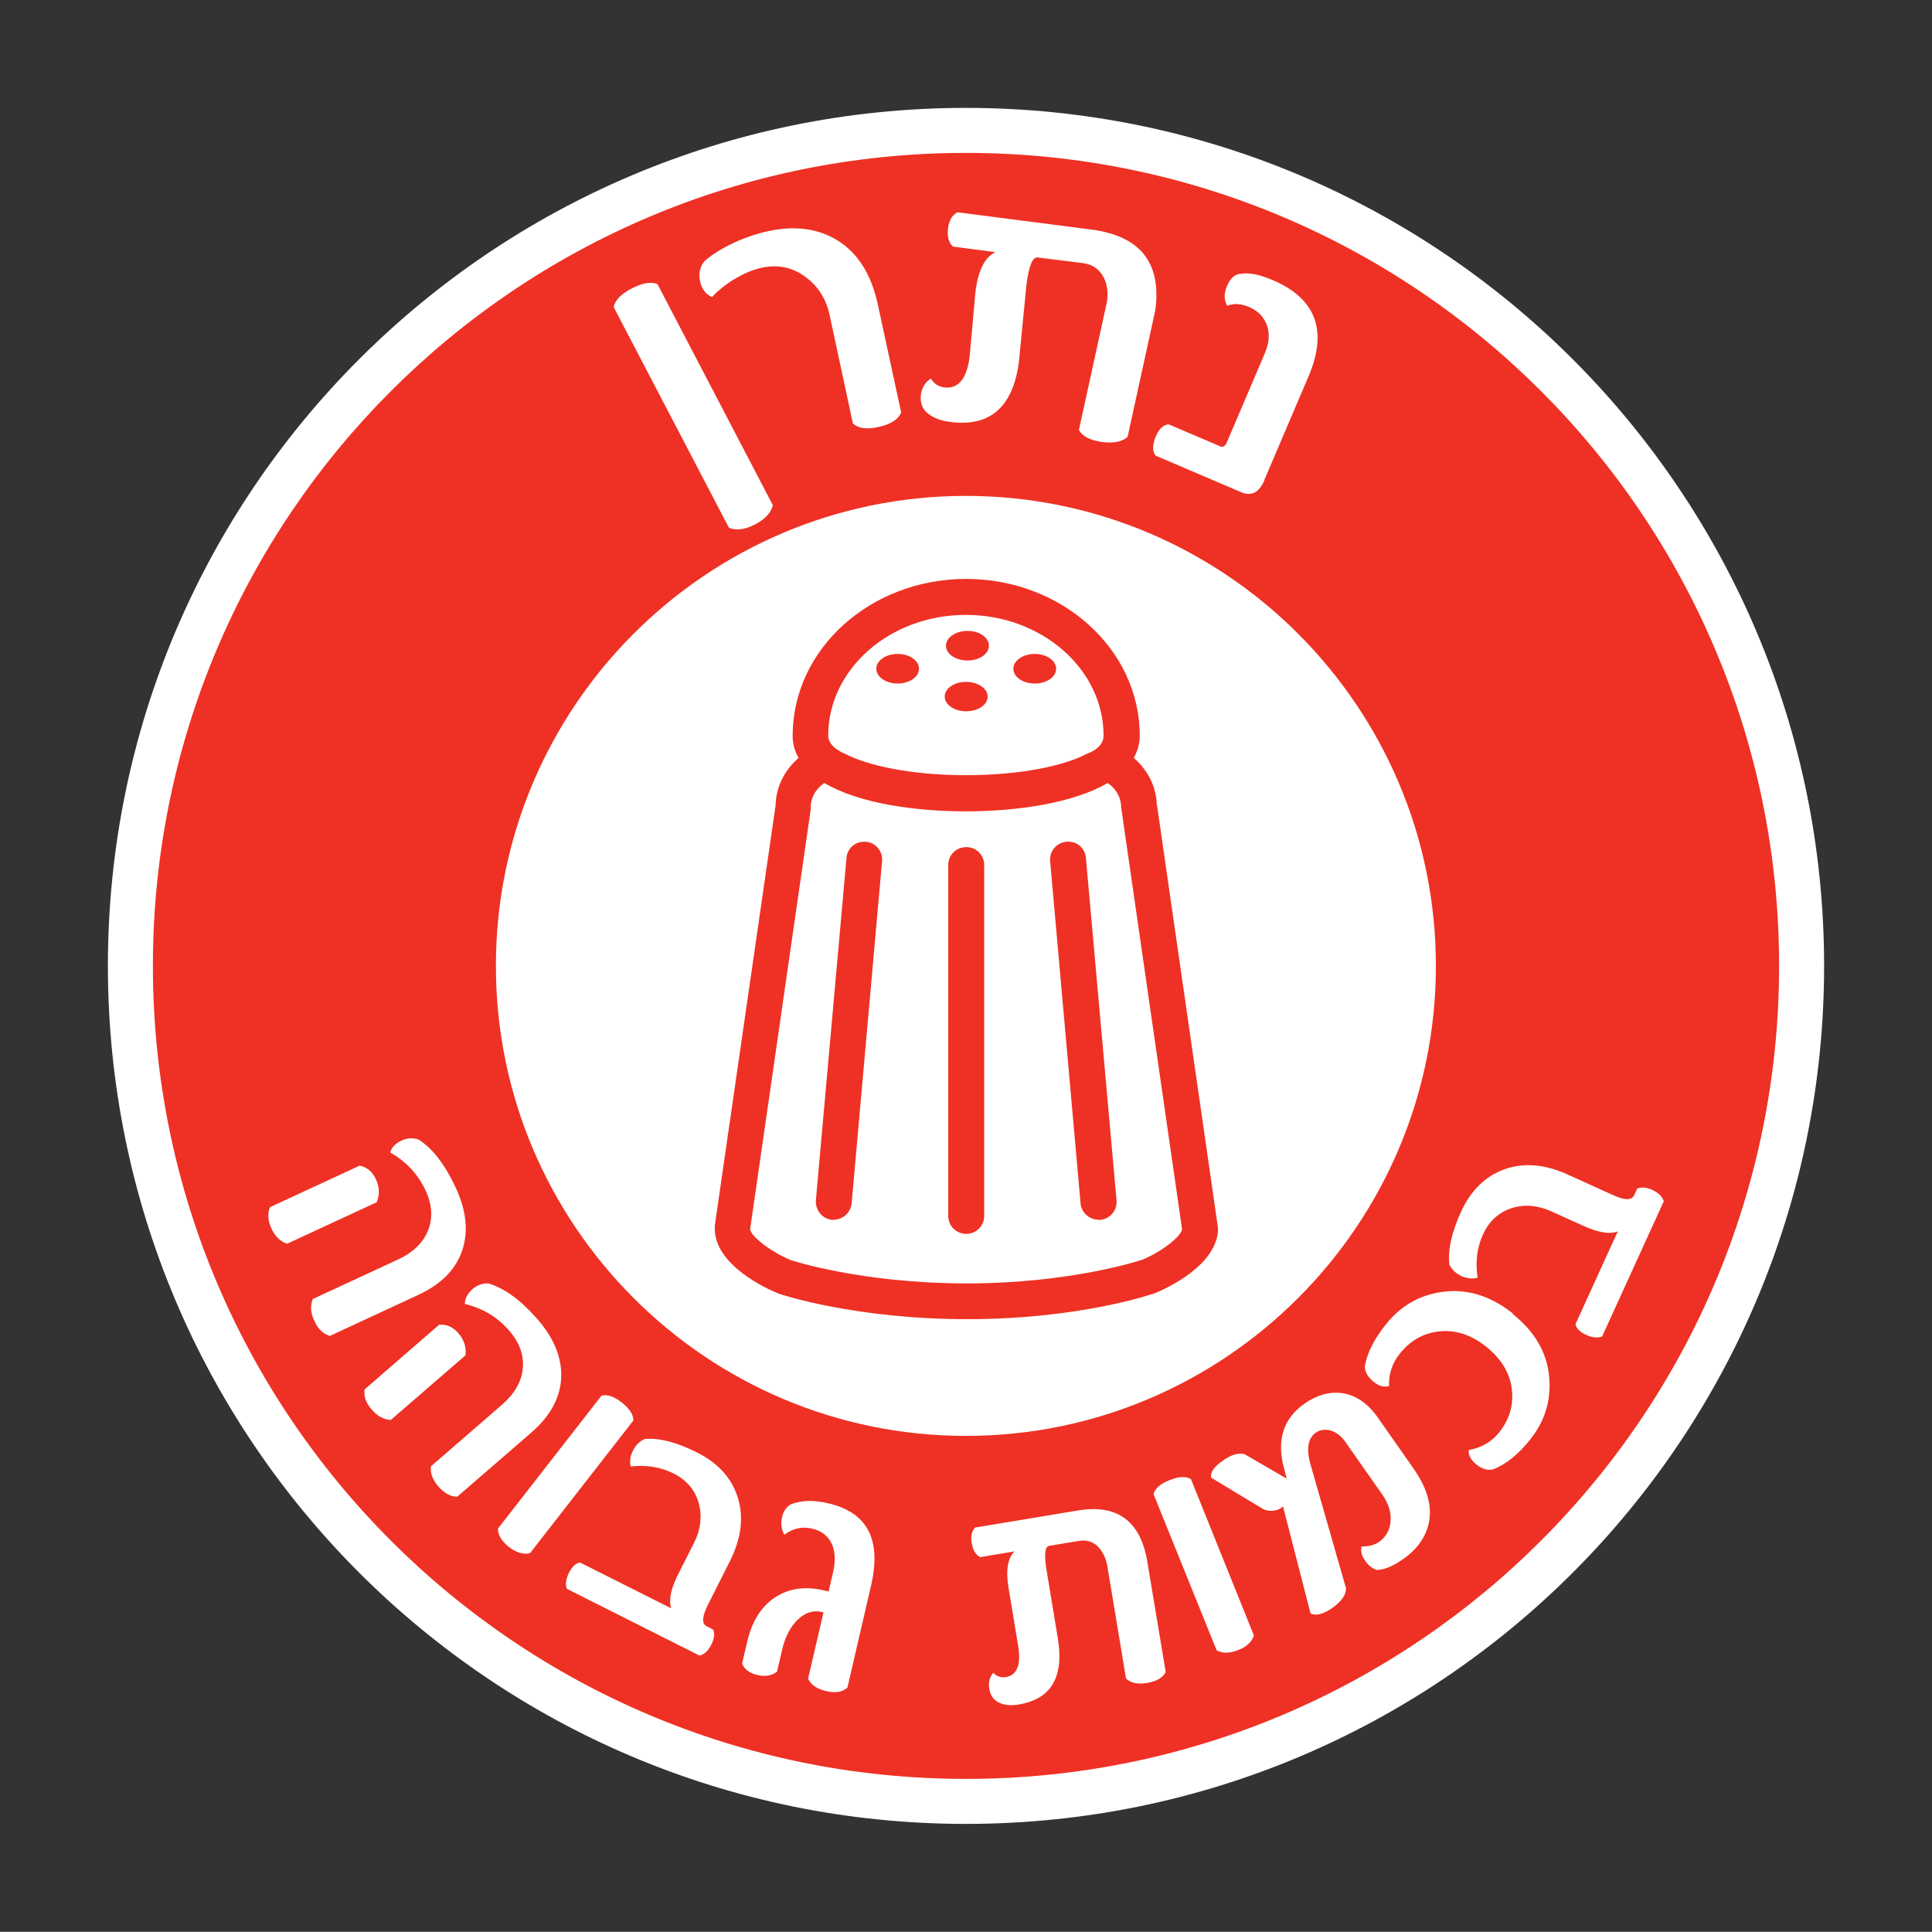
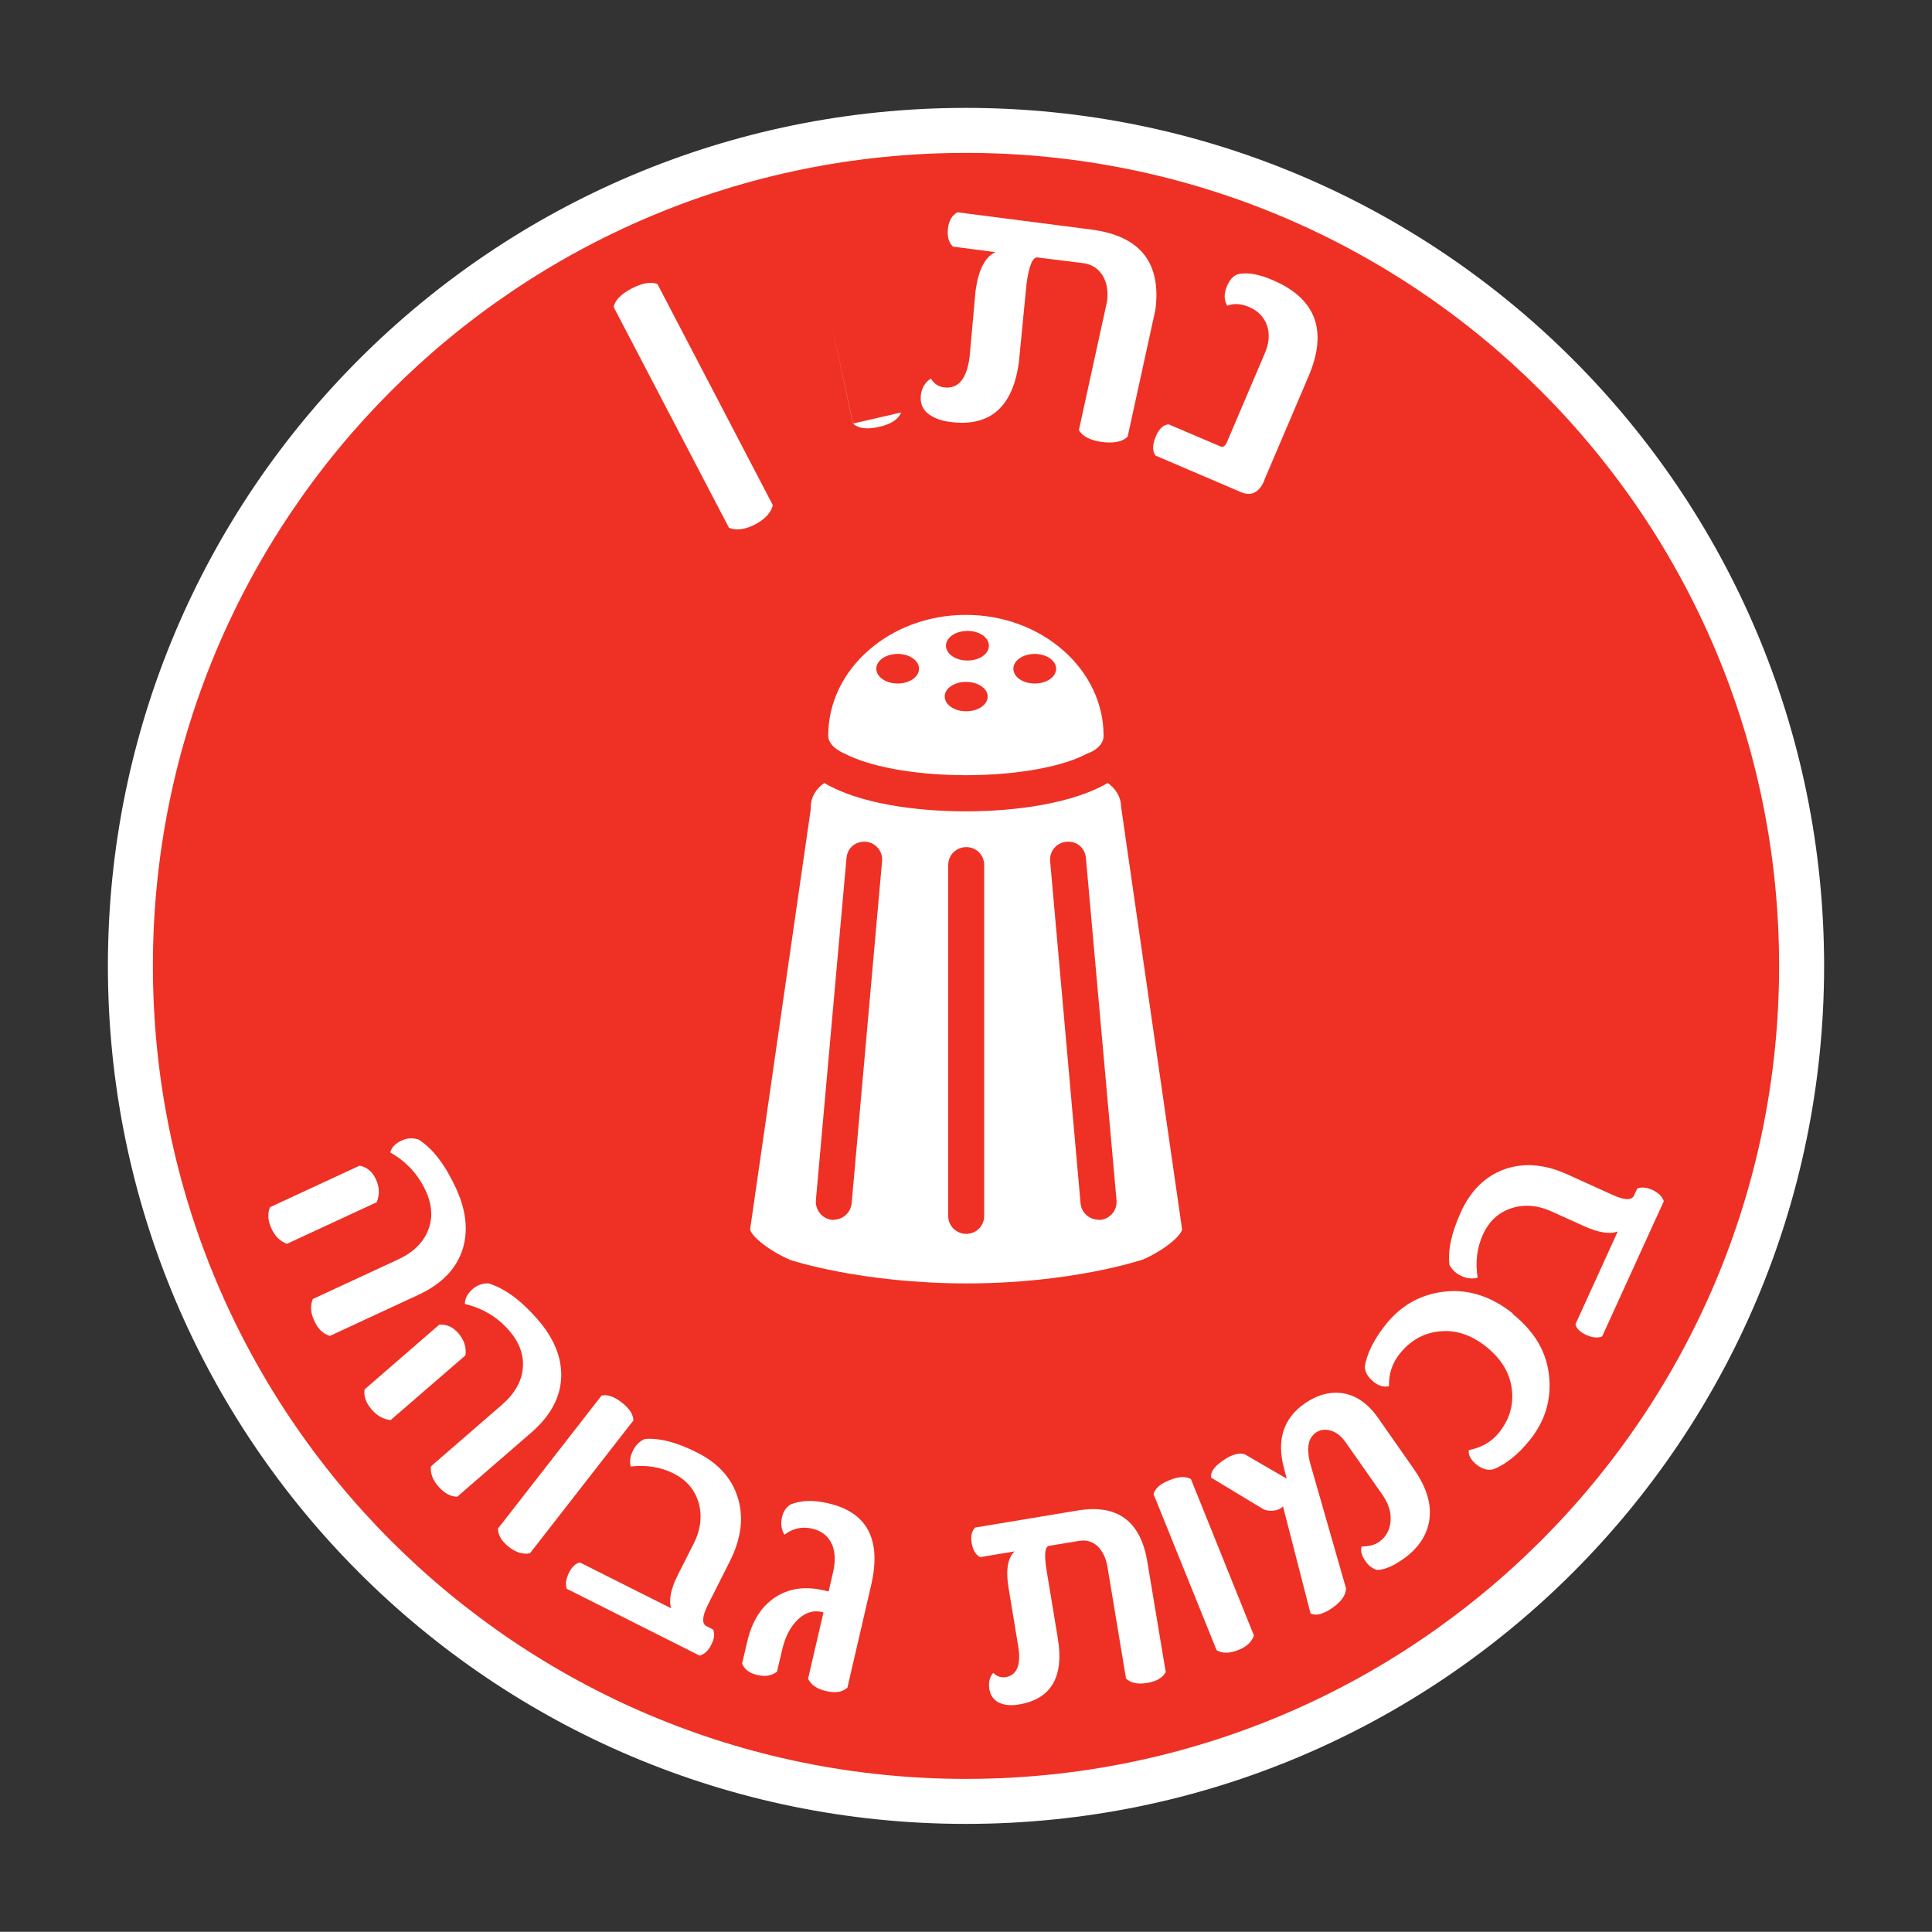
<svg xmlns="http://www.w3.org/2000/svg" id="Layer_1" data-name="Layer 1" viewBox="0 0 94.01 94">
  <rect x="0" y="0" width="94.01" height="94" fill="#333333" stroke="none" />
  <defs>
    <style>
      .cls-1 {
        fill: #fff;
      }

      .cls-2 {
        fill: #ee3124;
      }
    </style>
  </defs>
  <path class="cls-1" d="m88.76,47c0,23.06-18.69,41.75-41.76,41.75S5.25,70.06,5.25,47,23.94,5.25,47,5.25s41.76,18.69,41.76,41.76" />
  <path class="cls-2" d="m47,7.44C25.15,7.44,7.44,25.15,7.44,47s17.71,39.56,39.56,39.56,39.57-17.71,39.57-39.56S68.86,7.44,47,7.44" />
-   <path class="cls-1" d="m47,24.13c12.61,0,22.87,10.26,22.87,22.87s-10.26,22.87-22.87,22.87-22.87-10.25-22.87-22.87,10.26-22.87,22.87-22.87" />
  <path class="cls-1" d="m37.61,24.57c-.09.38-.38.69-.87.95-.49.25-.92.31-1.27.16l-5.61-10.74c.07-.34.37-.64.89-.91.51-.26.92-.33,1.24-.21l5.61,10.75Z" />
-   <path class="cls-1" d="m43.85,20.07c-.14.34-.5.57-1.07.7-.6.14-1.02.08-1.28-.17l-1.14-5.31c-.17-.76-.56-1.37-1.17-1.82-.64-.47-1.37-.62-2.18-.43-.84.19-1.81.81-2.36,1.41-.29-.11-.49-.36-.58-.74-.09-.37-.02-.7.19-.98.58-.54,1.78-1.18,3.06-1.47,1.34-.3,2.49-.15,3.45.45.97.61,1.61,1.62,1.93,3.04l1.15,5.32Z" />
+   <path class="cls-1" d="m43.85,20.07c-.14.34-.5.57-1.07.7-.6.14-1.02.08-1.28-.17l-1.14-5.31l1.15,5.32Z" />
  <path class="cls-1" d="m54.89,21.23c-.25.26-.67.35-1.25.28-.59-.08-.98-.28-1.14-.59l1.37-6.26c.06-.51-.01-.93-.23-1.27-.21-.34-.54-.54-.97-.59l-2.17-.27c-.25-.04-.43.39-.55,1.29l-.37,3.79c-.29,2.2-1.41,3.18-3.35,2.92-.49-.06-.87-.22-1.14-.46-.23-.22-.32-.5-.28-.86.05-.35.21-.62.49-.79.14.25.36.39.63.43.7.09,1.11-.41,1.25-1.48l.29-3.22c.14-1.02.46-1.65.97-1.88l-2.07-.27c-.21-.2-.29-.5-.24-.9.05-.38.2-.63.46-.77l6.51.84c2.38.31,3.42,1.61,3.12,3.91l-1.35,6.17Z" />
  <path class="cls-1" d="m61.53,23.36c-.26.61-.64.81-1.16.58l-4.14-1.77c-.16-.21-.16-.51,0-.91.17-.4.38-.6.64-.61l2.51,1.07c.12.06.23,0,.32-.2l1.85-4.34c.21-.49.24-.94.1-1.35-.15-.41-.44-.71-.87-.89-.4-.17-.76-.19-1.06-.06-.17-.28-.17-.6-.01-.97.16-.38.39-.58.68-.59.4-.06.91.04,1.54.31,2.11.9,2.69,2.47,1.74,4.69l-2.15,5.04Z" />
  <path class="cls-1" d="m55.42,39.25c0-.98-.65-1.81-1.56-2.16.46-.37.73-.79.73-1.29,0-3.74-3.39-6.76-7.58-6.76s-7.58,3.03-7.58,6.76c0,.5.27.92.73,1.29-.92.35-1.57,1.18-1.57,2.16l-2.97,20.53c0,1.29,2.53,2.34,2.53,2.34,0,0,3.53,1.21,8.89,1.21s8.82-1.21,8.82-1.21c0,0,2.53-1.05,2.53-2.34l-2.97-20.53Z" />
  <path class="cls-2" d="m56.29,39.19c-.02-.92-.45-1.73-1.12-2.31.18-.33.29-.68.29-1.08,0-4.21-3.79-7.63-8.45-7.63s-8.44,3.42-8.44,7.63c0,.4.1.75.29,1.08-.67.58-1.1,1.39-1.12,2.31l-2.96,20.46v.13c0,1.79,2.54,2.94,3.11,3.17.15.05,3.74,1.24,9.17,1.24s8.96-1.2,9.15-1.27c.52-.21,3.06-1.36,3.06-3.15l-2.97-20.59Zm-15.99-3.39c0-3.25,3.01-5.88,6.7-5.88s6.7,2.64,6.7,5.88c0,.63-.82.88-.82.88-1.09.58-3.21,1.04-5.88,1.04s-4.79-.47-5.88-1.04c0,0-.82-.31-.82-.88m15.27,25.5s-3.39,1.15-8.53,1.15-8.55-1.13-8.55-1.13c-.97-.4-1.92-1.13-1.99-1.5l2.95-20.44v-.13c.01-.46.26-.88.66-1.15,1.67.99,4.41,1.38,6.89,1.38s5.23-.4,6.9-1.38c.39.27.65.69.65,1.15l2.97,20.57c-.07.37-1.02,1.1-1.94,1.48m-7.46-29.88c0,.4-.46.72-1.04.72s-1.05-.32-1.05-.72.47-.72,1.05-.72,1.04.32,1.04.72m-.06,2.47c0,.41-.47.72-1.05.72s-1.04-.32-1.04-.72.47-.71,1.04-.71,1.05.32,1.05.71m3.33-1.35c0,.4-.46.72-1.04.72s-1.04-.32-1.04-.72.47-.72,1.04-.72,1.04.32,1.04.72m-6.67,0c0,.4-.47.72-1.04.72s-1.04-.32-1.04-.72.47-.72,1.04-.72,1.04.32,1.04.72m2.3,27.5c-.49,0-.88-.39-.88-.87v-17.08c0-.49.39-.87.88-.87s.87.39.87.87v17.08c0,.48-.39.87-.87.87m6.43-.69c-.44,0-.83-.34-.87-.79l-1.48-16.65c-.05-.48.31-.91.79-.95.51-.05.91.31.95.79l1.49,16.66c.04.48-.31.9-.79.95-.03,0-.05,0-.08,0m-12.88,0s-.05,0-.08,0c-.49-.05-.83-.47-.8-.95l1.49-16.66c.04-.48.43-.83.95-.79.47.04.83.47.78.95l-1.48,16.65c-.05.45-.43.79-.87.79" />
  <path class="cls-1" d="m13.96,60.52c-.33-.12-.59-.37-.76-.76-.17-.38-.19-.72-.06-1.02l4.36-2.02c.35.07.62.29.79.66.18.38.19.75.04,1.12l-4.36,2.02Zm2.08,4.48c-.33-.1-.58-.35-.75-.74-.18-.38-.2-.73-.07-1.05l4.14-1.92c.74-.34,1.23-.82,1.47-1.42.24-.6.2-1.25-.12-1.94-.37-.79-.94-1.41-1.72-1.85.06-.25.25-.44.55-.58.27-.13.55-.14.83-.05.69.44,1.29,1.23,1.81,2.35.5,1.08.61,2.06.34,2.96-.3.97-1.02,1.72-2.17,2.25l-4.31,2Z" />
  <path class="cls-1" d="m19.02,69.1c-.35-.03-.67-.2-.94-.52-.27-.31-.39-.64-.34-.97l3.63-3.15c.36-.03.67.11.94.42.27.32.39.67.34,1.07l-3.63,3.14Zm3.24,3.73c-.34,0-.65-.18-.93-.5-.28-.32-.4-.65-.36-.98l3.45-2.99c.62-.54.96-1.13,1.02-1.78.06-.64-.16-1.25-.66-1.83-.57-.66-1.29-1.09-2.16-1.3,0-.26.12-.49.37-.72.23-.2.49-.29.78-.28.79.24,1.58.82,2.39,1.75.78.9,1.16,1.81,1.15,2.75-.02,1.01-.5,1.93-1.46,2.76l-3.59,3.11Z" />
  <path class="cls-1" d="m25.78,75.58c-.32.07-.66-.03-1.01-.3-.36-.28-.54-.58-.54-.9l5.04-6.47c.28-.07.61.04.99.34.37.29.56.58.56.87l-5.04,6.47Z" />
  <path class="cls-1" d="m34.7,79.29c.09.21.06.45-.09.74-.14.29-.33.47-.57.53l-6.46-3.25c-.08-.22-.04-.48.1-.77.15-.3.33-.47.54-.51l4.44,2.23c-.13-.4-.02-.94.33-1.64l.78-1.54c.32-.64.4-1.28.24-1.91-.18-.65-.58-1.14-1.23-1.47-.62-.31-1.32-.43-2.09-.34-.06-.25-.03-.51.12-.79.13-.26.32-.44.56-.55.72-.06,1.56.16,2.55.66,1.02.51,1.67,1.23,1.97,2.16.31.96.19,2-.37,3.12l-1.07,2.12c-.29.58-.31.93-.07,1.05l.31.16Z" />
  <path class="cls-1" d="m41.22,82.13c-.24.21-.57.26-1.01.16-.45-.1-.74-.3-.89-.6l.75-3.23-.07-.02c-.42-.1-.81.02-1.17.36-.36.34-.62.83-.77,1.47l-.25,1.07c-.25.2-.56.25-.94.17-.4-.09-.65-.28-.76-.56l.25-1.07c.23-.99.68-1.7,1.35-2.15.67-.44,1.46-.56,2.39-.34l.22.05.22-.95c.12-.53.1-.98-.06-1.35-.18-.4-.5-.65-.97-.76-.49-.11-.94-.01-1.34.3-.15-.25-.19-.53-.12-.84.06-.29.2-.49.41-.63.51-.21,1.12-.23,1.84-.06,1.91.44,2.6,1.77,2.09,3.98l-1.16,5.01Z" />
  <path class="cls-1" d="m56.73,81.35c-.14.28-.44.46-.9.54-.48.08-.83,0-1.04-.22l-.9-5.42c-.07-.44-.24-.77-.48-1.01-.25-.23-.55-.32-.91-.26l-1.45.24c-.21.03-.25.44-.12,1.21l.54,3.27c.32,1.9-.32,2.98-1.9,3.24-.4.07-.73.03-1-.11-.23-.13-.38-.34-.43-.65-.05-.31.01-.57.19-.78.18.18.38.24.6.21.56-.09.77-.61.61-1.54l-.46-2.78c-.15-.88-.05-1.48.29-1.8l-1.68.28c-.22-.12-.35-.35-.41-.69-.05-.33,0-.58.17-.75l4.99-.83c1.93-.32,3.06.51,3.39,2.5l.89,5.34Z" />
  <path class="cls-1" d="m61.02,79.57c-.1.31-.35.56-.77.72-.42.17-.77.17-1.05.01l-3.07-7.6c.08-.28.34-.51.79-.68.43-.18.78-.19,1.03-.05l3.06,7.6Z" />
  <path class="cls-1" d="m68.8,71.49c.66.94.9,1.82.72,2.64-.15.68-.57,1.27-1.27,1.75-.5.35-.93.52-1.27.51-.22-.08-.4-.22-.54-.43-.19-.27-.25-.5-.18-.71.35,0,.63-.07.84-.22.33-.23.52-.56.56-.97.05-.45-.09-.9-.41-1.35l-1.78-2.54c-.21-.3-.46-.49-.75-.57-.26-.06-.49-.03-.69.11-.39.27-.48.8-.25,1.59l1.72,6c-.02.33-.24.64-.67.94-.45.31-.8.4-1.06.27l-1.34-5.21c-.12.12-.28.19-.48.21-.2.02-.37-.01-.52-.1l-2.5-1.51c-.04-.26.15-.54.58-.83.41-.29.76-.39,1.05-.31l2.05,1.19-.13-.5c-.37-1.37-.04-2.43,1.01-3.16.58-.4,1.16-.57,1.75-.51.7.08,1.32.49,1.84,1.25l1.73,2.47Z" />
  <path class="cls-1" d="m73.61,63.94c1.1.88,1.7,1.93,1.78,3.16.08,1.1-.24,2.09-.95,2.97-.57.71-1.17,1.19-1.79,1.43-.26.06-.53-.02-.8-.23-.28-.23-.41-.46-.38-.71.62-.12,1.11-.4,1.47-.85.5-.62.71-1.31.63-2.06-.08-.81-.5-1.51-1.24-2.11-.75-.6-1.53-.85-2.34-.75-.75.09-1.37.45-1.87,1.07-.38.47-.55,1-.53,1.59-.25.06-.51-.01-.76-.22-.27-.22-.41-.46-.42-.73.1-.63.44-1.32,1.02-2.05.71-.89,1.61-1.42,2.7-1.58,1.21-.18,2.37.16,3.48,1.04" />
  <path class="cls-1" d="m79.66,57.84c.2-.09.45-.07.74.06.3.14.48.32.56.55l-3,6.58c-.22.09-.48.06-.77-.07-.3-.14-.48-.31-.53-.52l2.06-4.52c-.39.15-.94.06-1.65-.26l-1.57-.71c-.66-.3-1.3-.36-1.92-.17-.64.2-1.12.63-1.42,1.29-.29.64-.38,1.34-.26,2.1-.24.07-.51.05-.79-.08-.26-.12-.45-.3-.58-.54-.09-.71.1-1.57.56-2.58.47-1.03,1.17-1.72,2.08-2.06.95-.35,2-.27,3.13.25l2.16.98c.59.27.94.28,1.05.03l.15-.32Z" />
</svg>